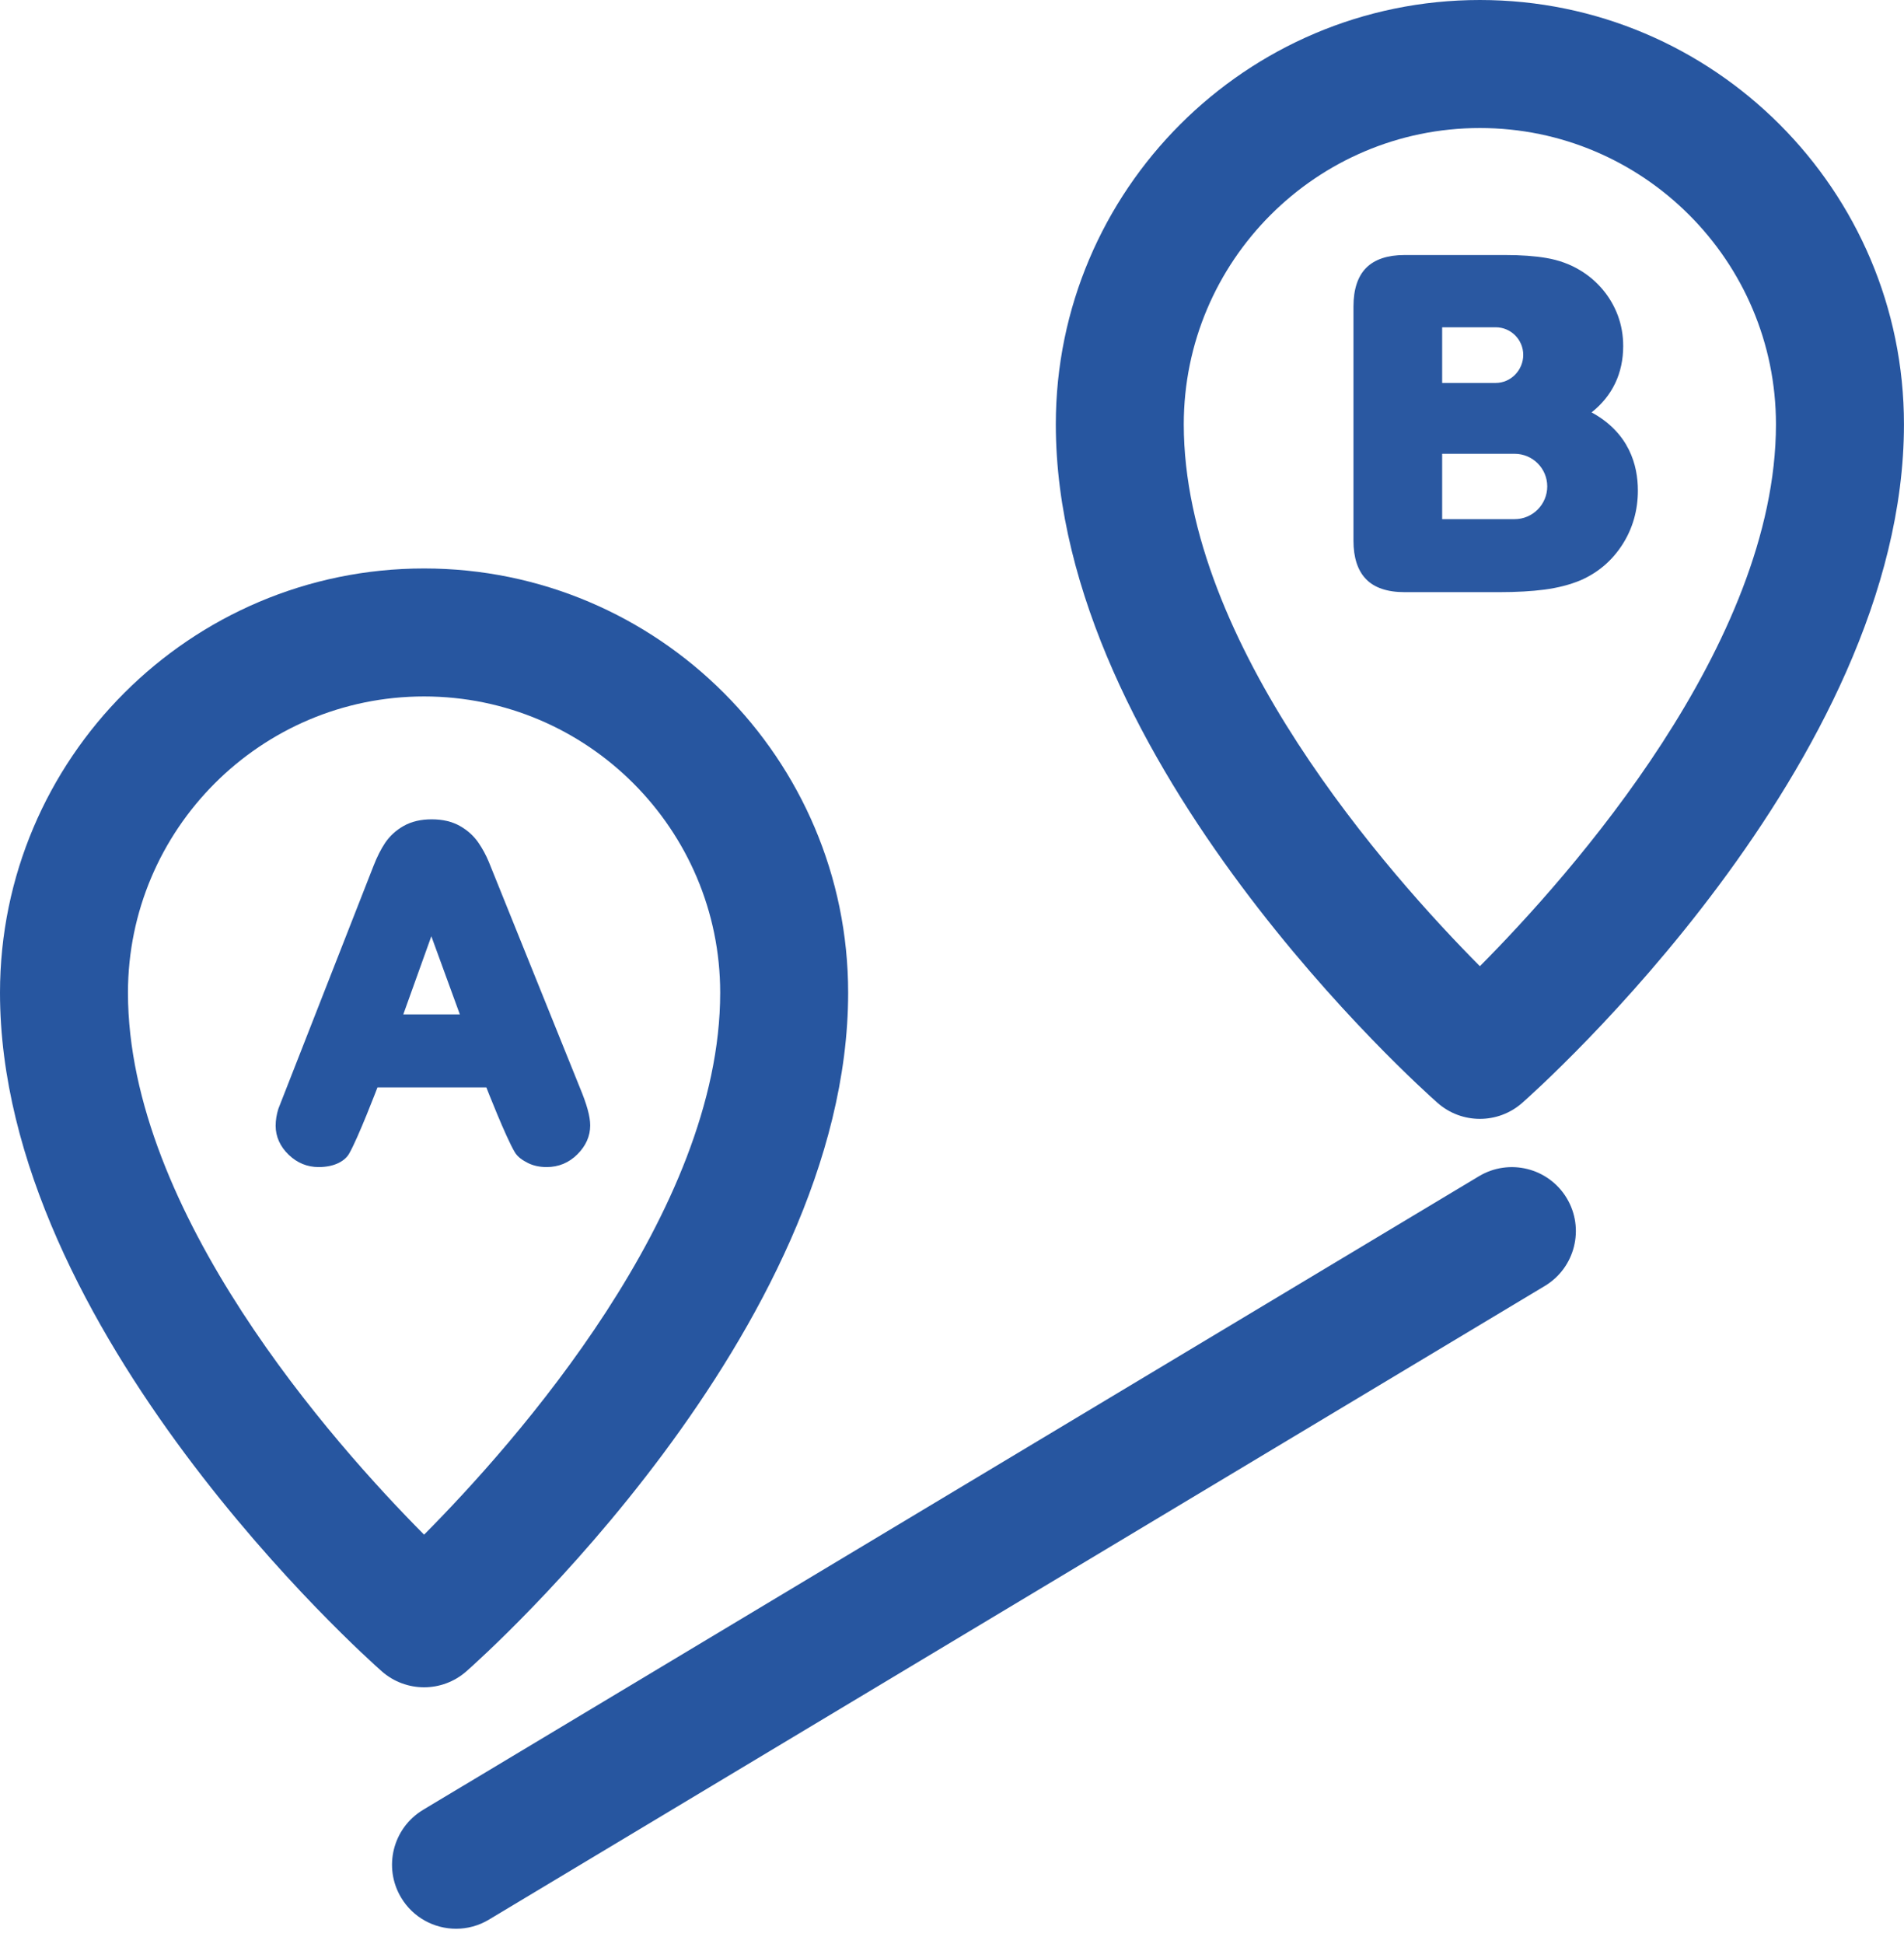
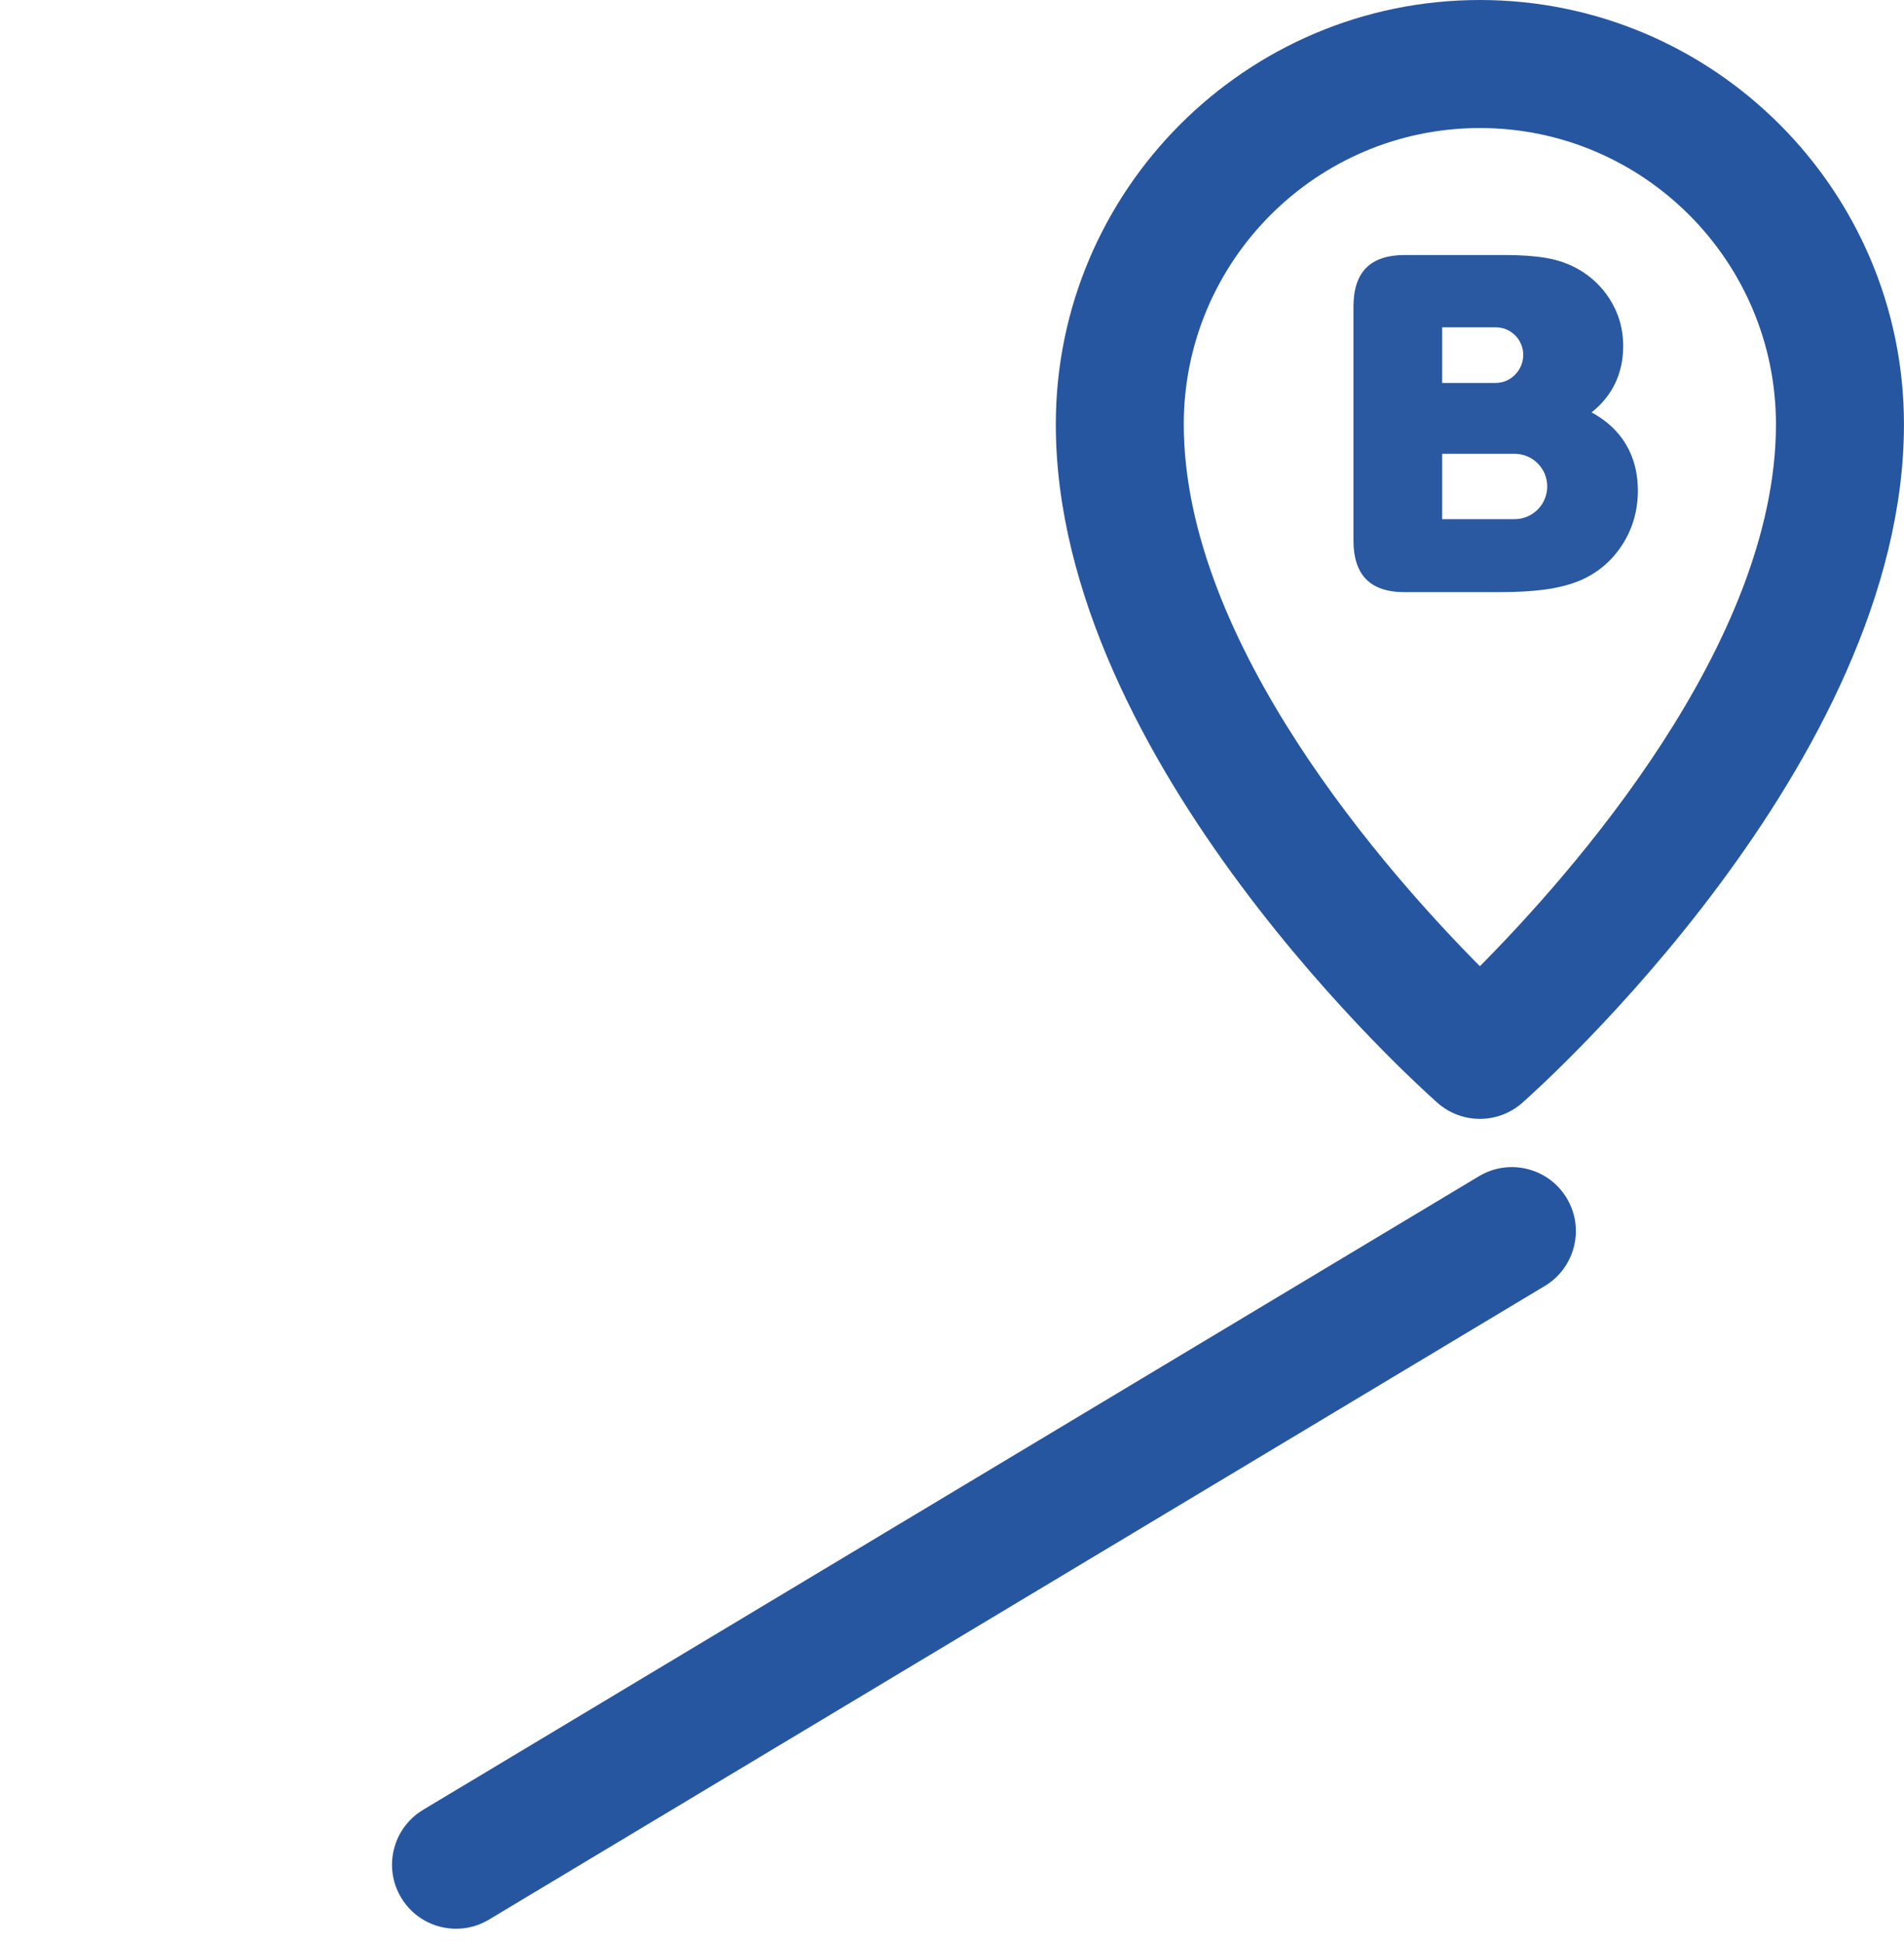
<svg xmlns="http://www.w3.org/2000/svg" width="48" height="49" viewBox="0 0 48 49" fill="none">
-   <path fill-rule="evenodd" clip-rule="evenodd" d="M21.382 25.022C21.382 33.551 12.15 41.78 11.757 42.126C11.452 42.394 11.072 42.528 10.691 42.528C10.31 42.528 9.93 42.394 9.625 42.126C9.232 41.78 0 33.551 0 25.022C0 19.125 4.796 14.328 10.691 14.328C16.586 14.328 21.382 19.125 21.382 25.022ZM10.691 17.554C6.575 17.554 3.226 20.904 3.226 25.022C3.226 30.554 8.401 36.376 10.691 38.681C12.98 36.376 18.156 30.554 18.156 25.022C18.156 20.904 14.807 17.554 10.691 17.554Z" fill="#2756A0" />
  <path fill-rule="evenodd" clip-rule="evenodd" d="M37.308 28.201C36.927 28.201 36.546 28.067 36.242 27.799C35.849 27.453 26.617 19.224 26.617 10.695C26.617 4.798 31.413 0 37.308 0C43.203 0 47.999 4.798 47.999 10.695C47.999 19.224 38.767 27.453 38.374 27.799C38.069 28.067 37.689 28.201 37.308 28.201ZM44.772 10.695C44.772 6.577 41.424 3.227 37.308 3.227C33.192 3.227 29.843 6.577 29.843 10.695C29.843 16.227 35.019 22.049 37.308 24.353C39.597 22.049 44.772 16.227 44.772 10.695Z" fill="#2756A0" />
  <path d="M37.284 29.647L10.666 45.617C9.902 46.076 9.655 47.067 10.113 47.83C10.415 48.335 10.95 48.614 11.498 48.614C11.78 48.614 12.066 48.54 12.326 48.384L38.944 32.413C39.708 31.955 39.956 30.964 39.498 30.2C39.039 29.436 38.048 29.189 37.284 29.647Z" fill="#2756A0" />
-   <path fill-rule="evenodd" clip-rule="evenodd" d="M13.314 29.316C13.182 29.249 13.055 29.169 12.98 29.045C12.75 28.662 12.261 27.408 12.261 27.408H9.516C9.516 27.408 9.028 28.688 8.799 29.082C8.703 29.247 8.457 29.416 8.033 29.416C7.748 29.416 7.494 29.313 7.28 29.108C7.063 28.901 6.949 28.648 6.949 28.376C6.949 28.237 6.972 28.093 7.017 27.948L9.417 21.823C9.505 21.597 9.603 21.404 9.706 21.249C9.825 21.072 9.983 20.927 10.174 20.819C10.371 20.707 10.609 20.651 10.882 20.651C11.158 20.651 11.398 20.707 11.595 20.819C11.786 20.927 11.943 21.068 12.061 21.24C12.164 21.39 12.252 21.553 12.324 21.726L14.614 27.403C14.795 27.836 14.879 28.142 14.879 28.365C14.879 28.635 14.771 28.88 14.557 29.094C14.343 29.308 14.082 29.416 13.78 29.416C13.605 29.416 13.448 29.382 13.314 29.316ZM10.874 23.598L10.167 25.568H11.593L10.874 23.598Z" fill="#2756A0" />
  <path fill-rule="evenodd" clip-rule="evenodd" d="M38.937 14.861C39.275 14.816 39.58 14.738 39.849 14.625C40.289 14.432 40.643 14.129 40.902 13.724C41.16 13.321 41.291 12.863 41.291 12.364C41.291 11.725 41.072 10.912 40.124 10.394C40.648 9.979 40.921 9.41 40.921 8.721C40.921 8.456 40.877 8.2 40.789 7.96C40.701 7.72 40.572 7.498 40.406 7.3C40.241 7.104 40.048 6.939 39.834 6.812C39.582 6.659 39.295 6.555 38.98 6.502C38.688 6.452 38.343 6.428 37.952 6.428H35.408C34.982 6.428 34.657 6.536 34.443 6.75C34.23 6.963 34.121 7.292 34.121 7.725V13.628C34.121 14.052 34.226 14.376 34.433 14.592C34.643 14.813 34.971 14.925 35.408 14.925H37.807C38.234 14.925 38.614 14.903 38.937 14.861ZM36.357 8.249H37.706C38.09 8.249 38.401 8.56 38.401 8.945C38.401 9.329 38.09 9.652 37.706 9.652H36.357V8.249ZM38.184 11.438H36.357V13.085H38.184C38.638 13.085 39.006 12.714 39.006 12.26C39.006 11.806 38.638 11.438 38.184 11.438Z" fill="#2A58A1" />
</svg>